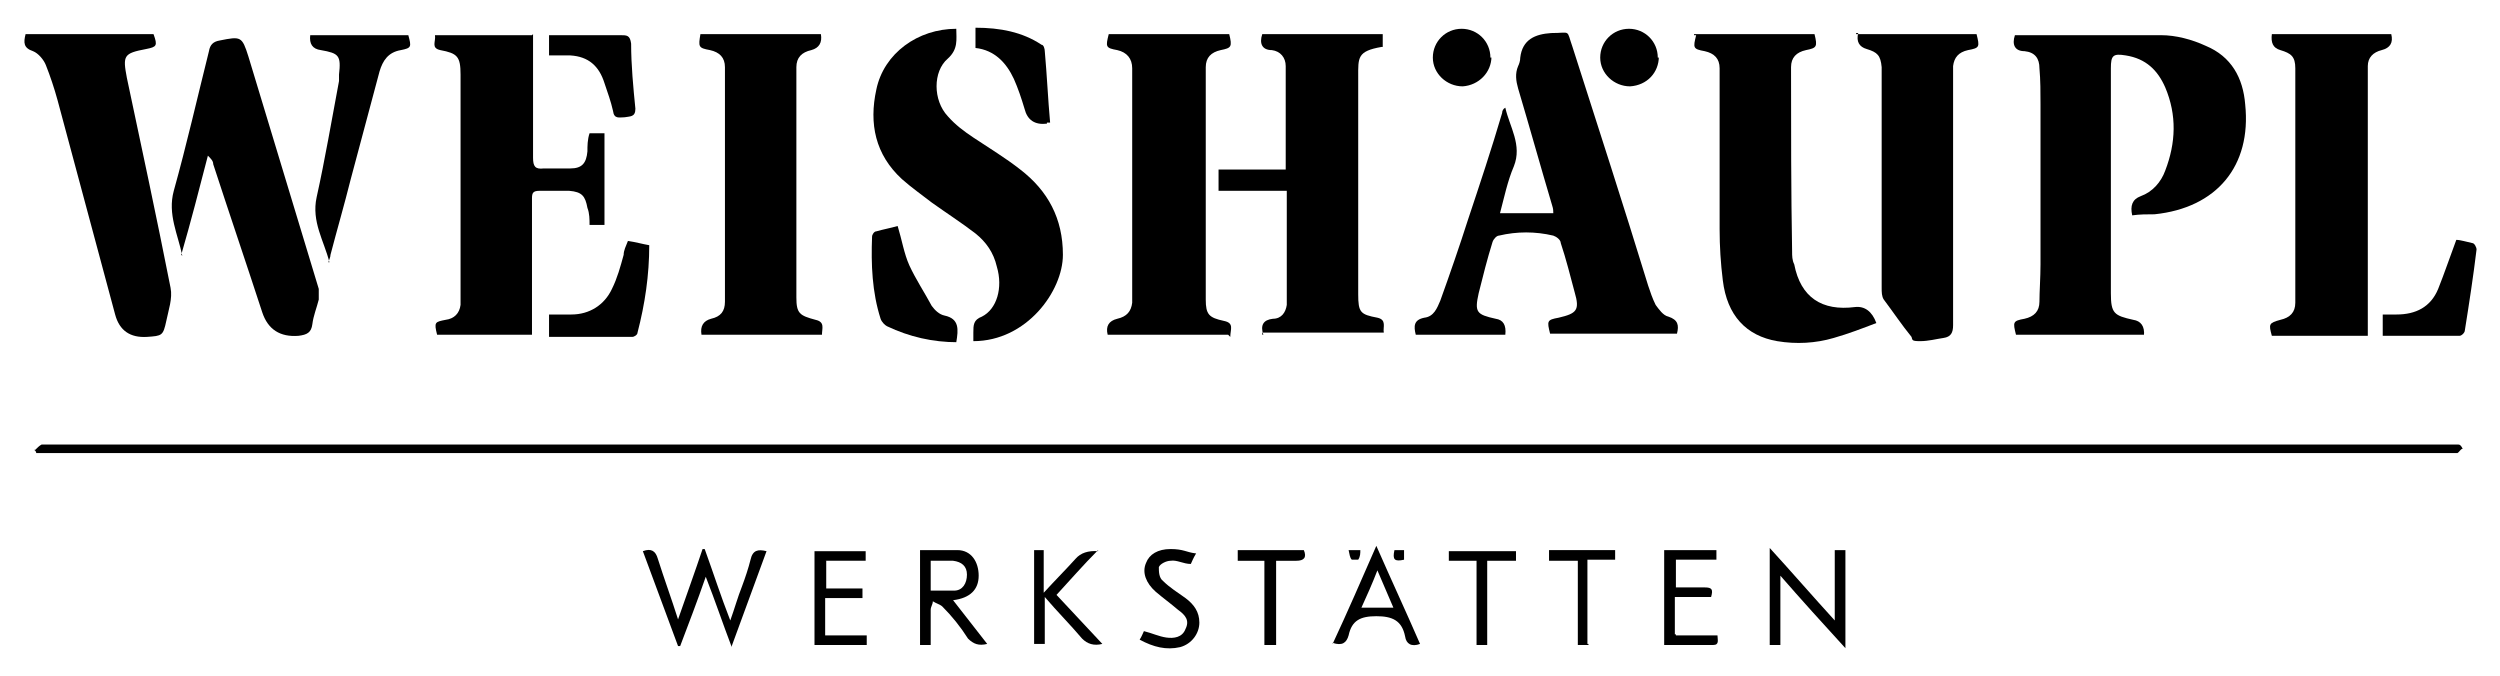
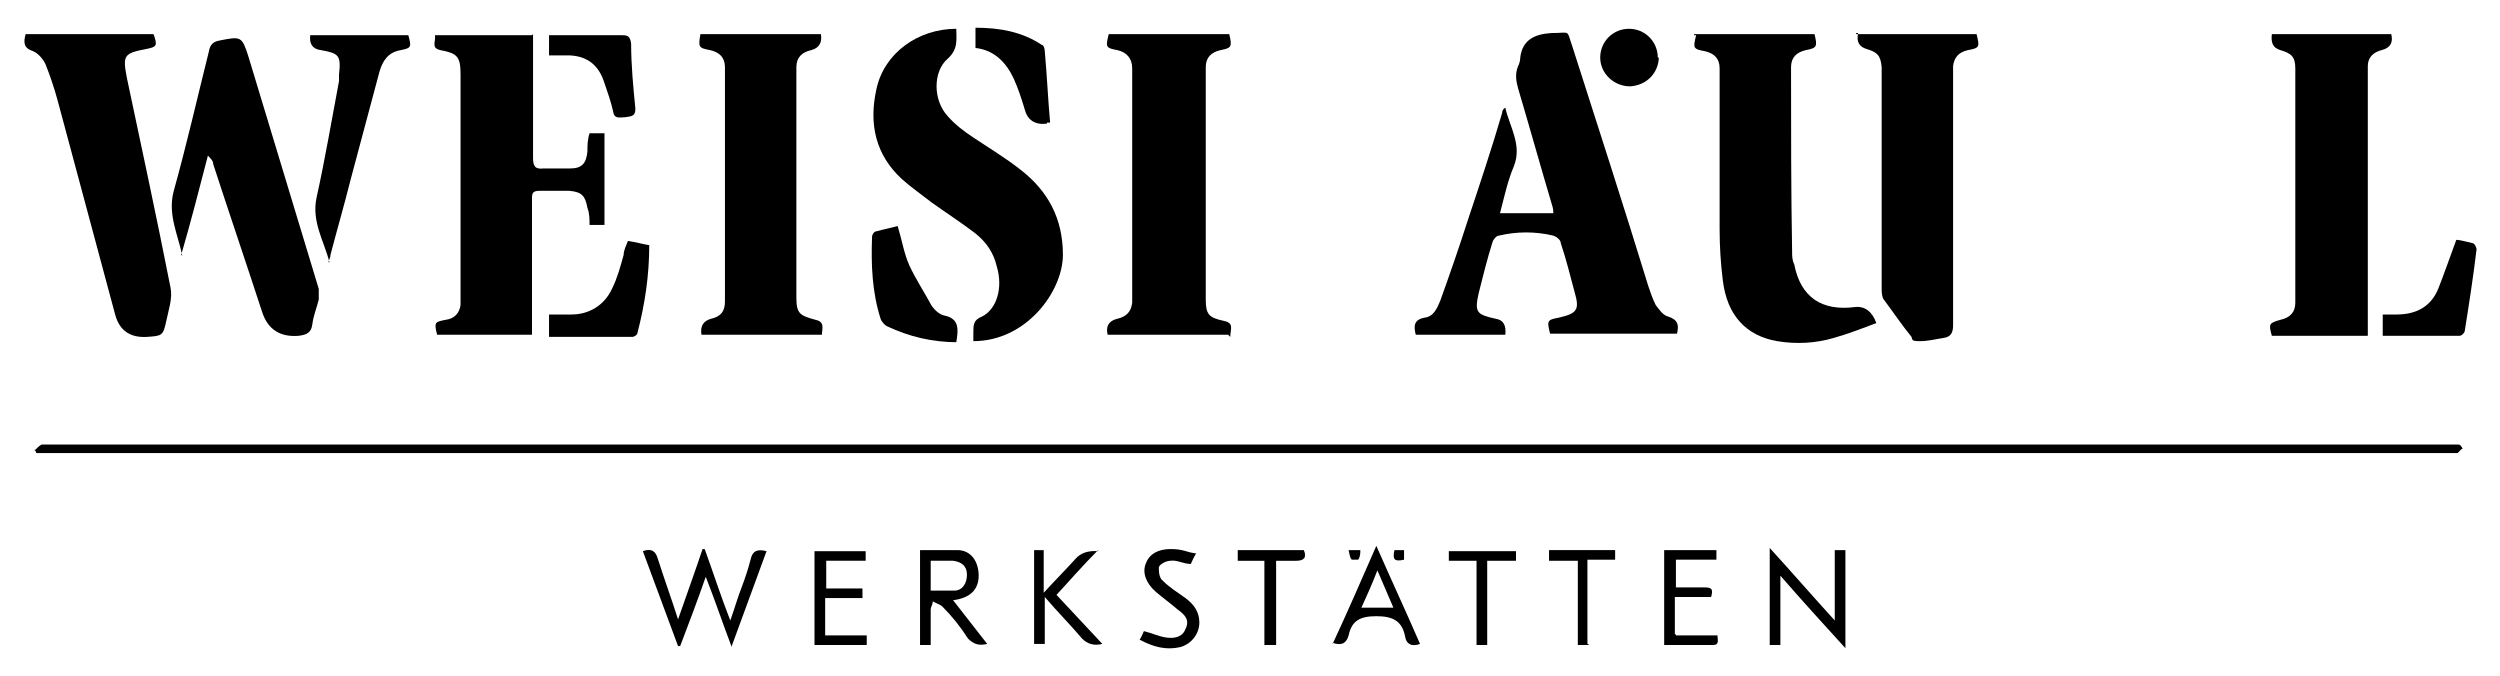
<svg xmlns="http://www.w3.org/2000/svg" version="1.1" viewBox="0 0 234.5 63.4">
  <g>
    <g id="Ebene_1">
      <g id="Ebene_1-2" data-name="Ebene_1">
        <g>
-           <path d="M201.1,31.4h-12c-.3-1.2-.3-1.3.8-1.5.9-.2,1.4-.7,1.4-1.6s.1-2.3.1-3.5v-15c0-1.1,0-2.3-.1-3.4,0-.9-.4-1.5-1.4-1.6-.9,0-1.2-.6-.9-1.5h.4c4.4,0,8.8,0,13.3,0,1.4,0,2.9.4,4.2,1,2.4,1,3.5,3,3.7,5.5.6,5.8-2.7,9.7-8.5,10.3-.7,0-1.4,0-2.1.1-.2-.9,0-1.5.8-1.8,1.1-.4,1.9-1.3,2.3-2.4,1-2.6,1.1-5.2,0-7.8-.7-1.6-1.8-2.7-3.7-3-1.2-.2-1.4,0-1.4,1.2v21.1c0,1.9.3,2.1,2.1,2.5.7.1,1.1.6,1,1.5v-.2Z" />
          <path d="M140.7,20h5c0-.2,0-.4-.1-.7-1.1-3.7-2.1-7.3-3.2-11-.2-.7-.3-1.4,0-2.1.1-.2.2-.5.2-.8.2-1.7,1.4-2.2,2.9-2.3,1.9,0,1.4-.4,2,1.3,2.4,7.5,4.8,14.9,7.1,22.4.2.6.4,1.2.7,1.8.3.4.7,1,1.2,1.1.9.3,1,.8.8,1.6h-11.9c-.3-1.2-.3-1.3.8-1.5,1.7-.4,2-.7,1.5-2.4-.4-1.5-.8-3.1-1.3-4.6,0-.3-.4-.6-.7-.7-1.7-.4-3.4-.4-5.1,0-.2,0-.5.3-.6.6-.5,1.6-.9,3.2-1.3,4.8-.4,1.8-.2,2,1.6,2.4.7.1,1,.6.9,1.5h-8.4c-.2-.8-.2-1.4.8-1.6.9-.1,1.2-.9,1.5-1.6.9-2.5,1.8-5.1,2.6-7.6,1.1-3.3,2.2-6.6,3.2-10,0-.2.1-.4.3-.5.4,1.8,1.6,3.5.8,5.5-.6,1.4-.9,2.9-1.3,4.4Z" />
          <path d="M50,3.2v11.6c0,.8.2,1.1,1,1h2.5c1.1,0,1.5-.5,1.6-1.6,0-.5,0-1.1.2-1.7h1.4v8.6h-1.4c0-.5,0-1.1-.2-1.6-.2-1.1-.5-1.5-1.7-1.6h-2.8c-.6,0-.7.2-.7.7v12.8h-8.9c-.3-1.2-.2-1.2.8-1.4.8-.1,1.3-.6,1.4-1.4,0-.4,0-.9,0-1.3V7c0-1.7-.3-2-1.9-2.3-.9-.2-.4-.8-.5-1.4h9.1Z" />
-           <path d="M118.5,31.4c-.3-.9,0-1.4.9-1.5.8,0,1.2-.6,1.3-1.3v-10.7h-6.4v-2h6.3V6.2c0-.8-.5-1.4-1.3-1.5-.9,0-1.2-.6-.9-1.5h11.3v1.2h-.1c-2.3.4-2.2,1-2.2,2.8v20.4c0,1.7.2,1.9,1.8,2.2.9.2.5.9.6,1.4h-11.4v.2Z" />
          <path d="M158.9,3.2h11.3c.3,1.2.2,1.3-.8,1.5-.9.2-1.4.7-1.4,1.6v.2c0,5.7,0,11.4.1,17.1,0,.4,0,.8.2,1.2.6,3.1,2.6,4.4,5.7,4,.9-.1,1.6.4,2,1.5-1.3.5-2.6,1-4,1.4-1.7.5-3.5.6-5.3.3-2.9-.5-4.7-2.4-5.1-5.7-.2-1.6-.3-3.2-.3-4.8V6.4c0-.9-.5-1.4-1.4-1.6-1.1-.2-1.1-.3-.8-1.5h-.2Z" />
          <path d="M91.3,32v-.8c0-.7,0-1.2.8-1.5,1.4-.7,2-2.7,1.4-4.7-.3-1.3-1-2.3-2-3.1-1.3-1-2.7-1.9-4.1-2.9-.9-.7-1.9-1.4-2.8-2.2-2.5-2.3-3.1-5.2-2.4-8.4.7-3.4,3.9-5.7,7.5-5.7,0,1,.2,1.9-.8,2.8-1.4,1.2-1.4,3.9,0,5.4.7.8,1.5,1.4,2.4,2,1.5,1,3,1.9,4.4,3,2.6,2,4,4.6,4,8s-3.4,8.1-8.4,8.1Z" />
          <path d="M115.2,31.4h-11.3q-.3-1.2.9-1.5c.9-.2,1.3-.7,1.4-1.5V6.4c0-.9-.5-1.5-1.4-1.7-1.1-.2-1.1-.3-.8-1.5h11.3c.3,1.2.2,1.3-.8,1.5-.9.2-1.4.7-1.4,1.6v21.8c0,1.4.3,1.7,1.7,2,1,.2.6.8.6,1.5l-.2-.2Z" />
          <path d="M77.2,31.4h-11.4q-.2-1.2.9-1.5c.9-.2,1.3-.7,1.3-1.6V6.3c0-.9-.5-1.4-1.4-1.6-1.1-.2-1.1-.3-.9-1.5h11.3q.2,1.2-.9,1.5c-.9.2-1.4.7-1.4,1.6v21.6c0,1.5.3,1.7,1.8,2.1.9.2.6.8.6,1.4h0Z" />
          <path d="M213,3.2h11.3q.3,1.2-.9,1.5c-.8.2-1.3.7-1.3,1.5v25.3h-9c-.3-1.1-.3-1.2.8-1.5.9-.2,1.4-.7,1.4-1.6V6.4c0-1.1-.4-1.4-1.4-1.7-.7-.2-.9-.7-.8-1.5h-.1Z" />
          <path d="M174.1,3.2h11.3c.3,1.2.3,1.3-.8,1.5-.9.2-1.3.7-1.4,1.5v24.3c0,.7-.2,1.1-.9,1.2s-1.4.3-2.2.3-.7-.1-.8-.4c-.9-1.1-1.7-2.3-2.6-3.5-.2-.3-.2-.7-.2-1.1V6.3c-.1-1.1-.4-1.4-1.4-1.7-.7-.2-1-.7-.8-1.5h-.2Z" />
          <path d="M2.3,3.2h12.1c.4,1.1.3,1.2-.7,1.4-2.1.4-2.2.6-1.8,2.7,1.4,6.6,2.8,13.1,4.1,19.7.2,1-.2,2.1-.4,3.1-.3,1.4-.4,1.4-1.8,1.5-1.6.1-2.6-.6-3-2.1-1.8-6.7-3.6-13.4-5.4-20.1-.3-1.1-.7-2.3-1.1-3.3-.2-.5-.7-1.1-1.2-1.3-.9-.3-.9-.8-.7-1.6h-.1Z" />
          <path d="M3.3,42.2c.2-.2.4-.4.6-.5h226.7c.2,0,.3.2.4.4-.2,0-.3.3-.5.4H3.4c0,0,0-.2-.2-.3h.1Z" />
          <path d="M17.1,24c-.4-2-1.4-3.9-.8-6.1,1.2-4.3,2.2-8.7,3.3-13.1.1-.6.4-.9,1-1,2-.4,2.1-.4,2.7,1.5,2.2,7.3,4.4,14.5,6.6,21.8v1c-.2.8-.5,1.5-.6,2.3s-.5,1-1.3,1.1q-2.6.2-3.4-2.2c-1.5-4.6-3.1-9.3-4.6-13.9,0-.3-.2-.5-.5-.8-.8,3.1-1.6,6.2-2.5,9.3h0Z" />
          <path d="M30.9,24.6c-.5-2-1.7-3.8-1.2-6.1.8-3.6,1.4-7.2,2.1-10.9v-.6c.2-1.8,0-2-1.7-2.3-.8-.1-1.1-.6-1-1.4h9.2c.3,1.1.3,1.2-.7,1.4-1.2.2-1.7,1-2,2-.9,3.4-1.8,6.7-2.7,10.1-.6,2.4-1.3,4.8-1.9,7.1,0,.2-.1.4-.2.7h.1Z" />
          <path d="M89.8,32.1c-2.3,0-4.5-.5-6.6-1.5-.2-.1-.5-.4-.6-.7-.8-2.5-.9-5.1-.8-7.7,0-.2.2-.5.4-.5.7-.2,1.3-.3,2-.5.4,1.3.6,2.6,1.1,3.7.6,1.3,1.4,2.5,2.1,3.8.3.4.7.8,1.2.9,1.4.3,1.3,1.3,1.1,2.5h.1Z" />
          <path d="M51.5,31.5v-2h2.1c1.7,0,3.1-.9,3.8-2.4.5-1,.8-2.1,1.1-3.2,0-.4.2-.8.4-1.3.7.1,1.4.3,2,.4,0,2.8-.4,5.5-1.1,8.2,0,.2-.3.4-.5.4h-7.9.1Z" />
          <path d="M223.5,31.5v-2h1.3c1.8,0,3.2-.7,3.9-2.4.6-1.5,1.1-3,1.7-4.6.4,0,1,.2,1.5.3.2,0,.4.4.4.6-.3,2.5-.7,5.1-1.1,7.6,0,.2-.3.5-.5.5h-7.2,0Z" />
          <path d="M51.5,5.1v-1.8h6.7c.6,0,.9,0,1,.8,0,2,.2,4.1.4,6.1,0,.8-.5.7-1,.8-.5,0-1,.2-1.1-.6-.2-.9-.5-1.7-.8-2.6-.5-1.6-1.5-2.5-3.2-2.6-.6,0-1.2,0-1.9,0h-.1Z" />
          <path d="M98.2,11.6h0q-1.7.2-2.1-1.4c-.3-1-.6-1.9-1-2.8-.7-1.5-1.8-2.7-3.6-2.9v-1.9c2.3,0,4.4.4,6.2,1.6.2,0,.3.4.3.6.2,2.2.3,4.5.5,6.7h-.3Z" />
          <path d="M68.6,60.6c-.8-2.1-1.5-4.2-2.4-6.5-.8,2.3-1.6,4.4-2.4,6.5h-.2c-1.1-3-2.2-5.9-3.3-8.9.8-.3,1.2,0,1.4.7.6,1.9,1.3,3.8,1.9,5.7.8-2.3,1.6-4.5,2.3-6.6h.2c.8,2.2,1.5,4.4,2.4,6.7.4-1.1.7-2.2,1.1-3.2.3-.8.6-1.7.8-2.5.2-.9.7-1,1.5-.8-1.1,3-2.2,6-3.3,9h-.2.2Z" />
          <path d="M172.1,58.2v-6.6h1v9.2c-2.1-2.3-4.1-4.5-6.1-6.8v6.5h-1v-9.1c2.1,2.3,4,4.5,6.1,6.8Z" />
          <path d="M86.3,51.6h3.5c1.3,0,2,1.1,2,2.4s-.8,2.1-2.4,2.3c1.1,1.4,2.1,2.7,3.2,4.1-.8.2-1.3,0-1.8-.5-.7-1.1-1.5-2.1-2.4-3-.2-.2-.6-.3-.9-.5,0,.3-.2.5-.2.8v3.3h-1s0-8.9,0-8.9ZM87.3,55.4h2.2c.8,0,1.2-.7,1.2-1.5s-.5-1.2-1.3-1.3h-2.1s0,2.8,0,2.8Z" />
-           <path d="M139.9,5.3c0,1.5-1.2,2.7-2.7,2.8-1.5,0-2.8-1.2-2.8-2.7s1.2-2.7,2.7-2.7,2.7,1.2,2.7,2.7h.1Z" />
          <path d="M155.6,5.3c0,1.5-1.1,2.7-2.7,2.8-1.5,0-2.8-1.2-2.8-2.7s1.2-2.7,2.7-2.7,2.7,1.2,2.7,2.7h.1Z" />
          <path d="M103,51.6c-1.4,1.4-2.6,2.8-3.9,4.2,1.4,1.5,2.8,3,4.3,4.6-.8.2-1.4,0-1.9-.5-1.1-1.3-2.3-2.5-3.5-3.9v4.4h-1v-8.8h.9v4c1.1-1.2,2.1-2.2,3-3.2q.7-.8,2.1-.7h0Z" />
          <path d="M157.2,59.6h3.9c0,.4.2.9-.4.9h-4.6v-8.9h4.9v.9h-3.8v2.6h2.7c.7,0,.8.2.6.9h-3.4v3.5h.1Z" />
          <path d="M125,60.4c1.4-3,2.7-6,4.1-9.2,1.4,3.2,2.8,6.2,4.1,9.2-.8.3-1.3,0-1.4-.7-.3-1.5-1.2-1.9-2.7-1.9s-2.3.4-2.6,1.8c-.2.7-.6,1-1.5.7h0ZM129.2,53.5c-.5,1.3-1,2.4-1.5,3.5h3c-.5-1.2-1-2.3-1.5-3.5Z" />
          <path d="M77.5,52.6v2.6h3.4v.9h-3.5v3.5h3.9v.9h-4.9v-8.8h4.8v.9h-3.8,0Z" />
          <path d="M112.2,51.9c-.3.5-.4.8-.5,1-.7,0-1.3-.4-1.9-.3-.4,0-1,.3-1.1.6,0,.4,0,1,.4,1.3.6.6,1.4,1.1,2.1,1.6.8.6,1.3,1.3,1.3,2.3s-.7,2-1.8,2.3c-1.3.3-2.5,0-3.8-.7.2-.3.3-.6.4-.8.8.2,1.4.5,2.1.6s1.5,0,1.8-.8c.4-.8,0-1.3-.7-1.8-.7-.6-1.4-1.1-2.1-1.7-.9-.8-1.3-1.8-.9-2.7.3-.8,1.1-1.3,2.3-1.3s1.5.3,2.3.4h0Z" />
          <path d="M149,60.5h-1v-7.9h-2.7v-1h6.2v.9h-2.6v7.9h.1Z" />
          <path d="M116.1,52.6v-1h6.2c.3.7,0,1-.7,1h-1.9v7.9h-1.1v-7.9h-2.6,0Z" />
          <path d="M138.6,52.6h-2.7v-.9h6.3v.9h-2.7v7.9h-1v-7.9h0Z" />
          <path d="M126.5,51.6h1.1c0,.3,0,.6-.2.9,0,0-.5,0-.6,0-.2-.2-.2-.5-.3-.9Z" />
          <path d="M131.7,52.5c-.9.2-1.1,0-.9-.9h.9v.9Z" />
        </g>
      </g>
    </g>
  </g>
</svg>